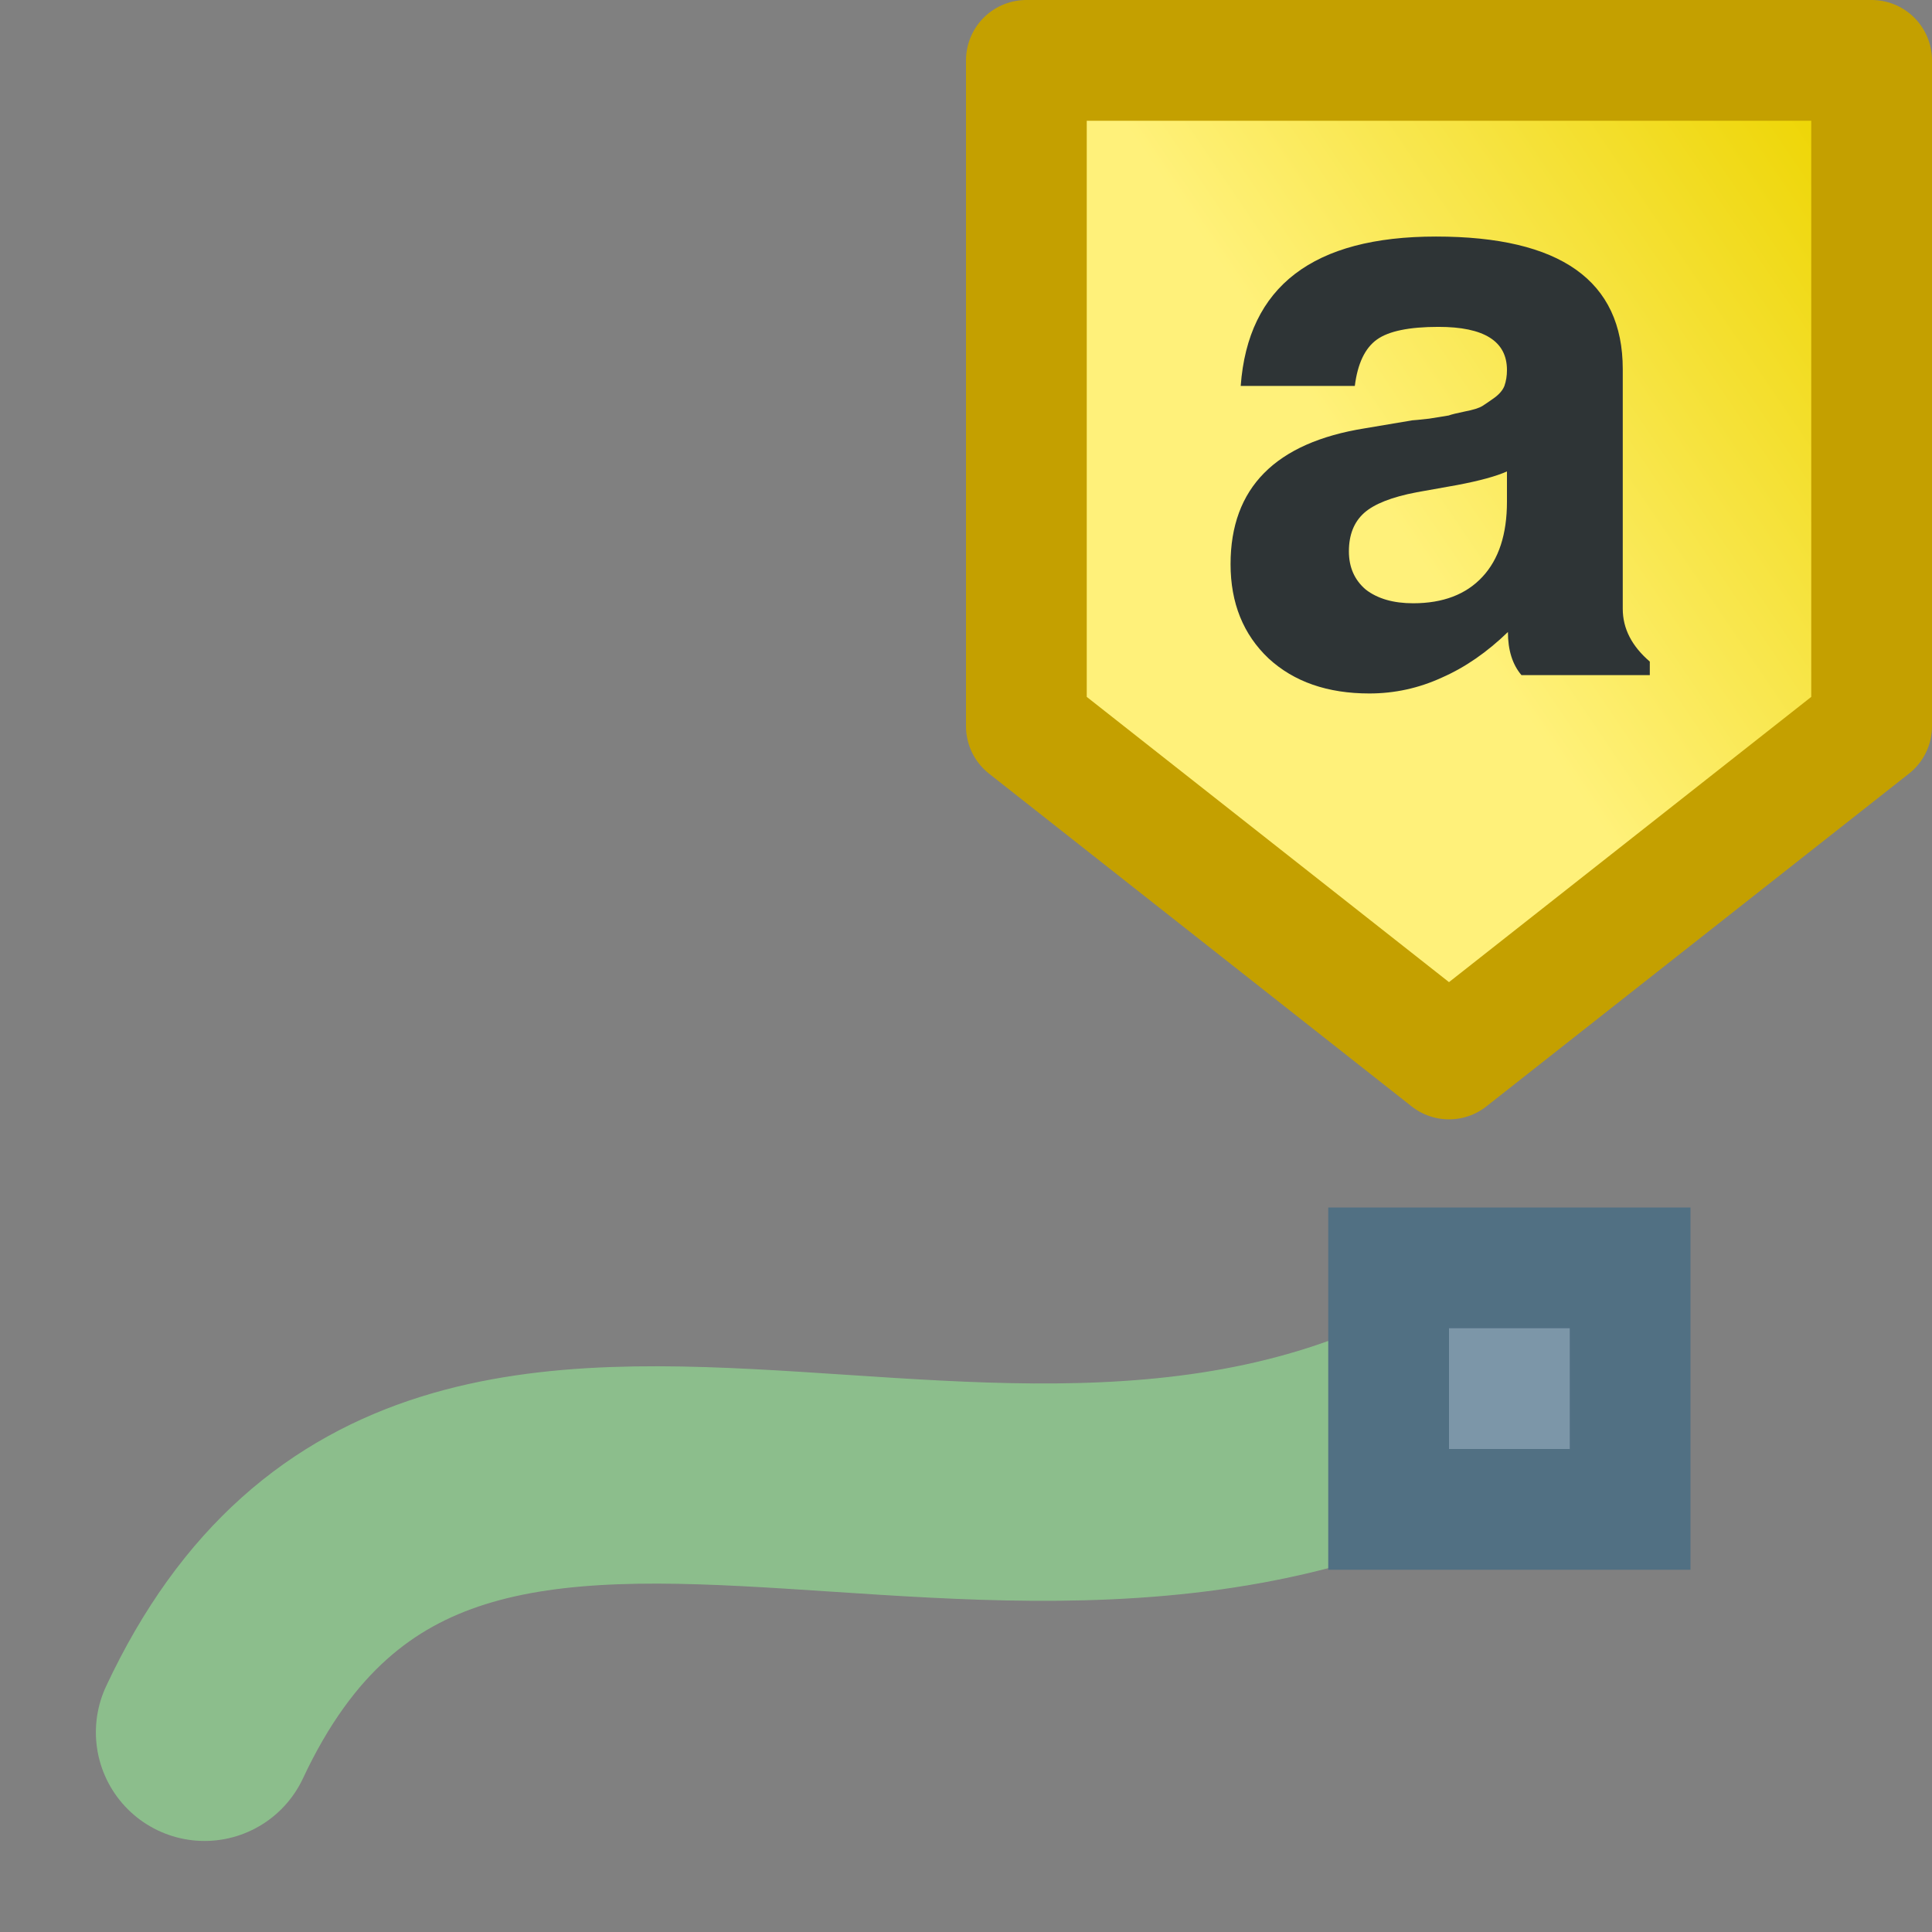
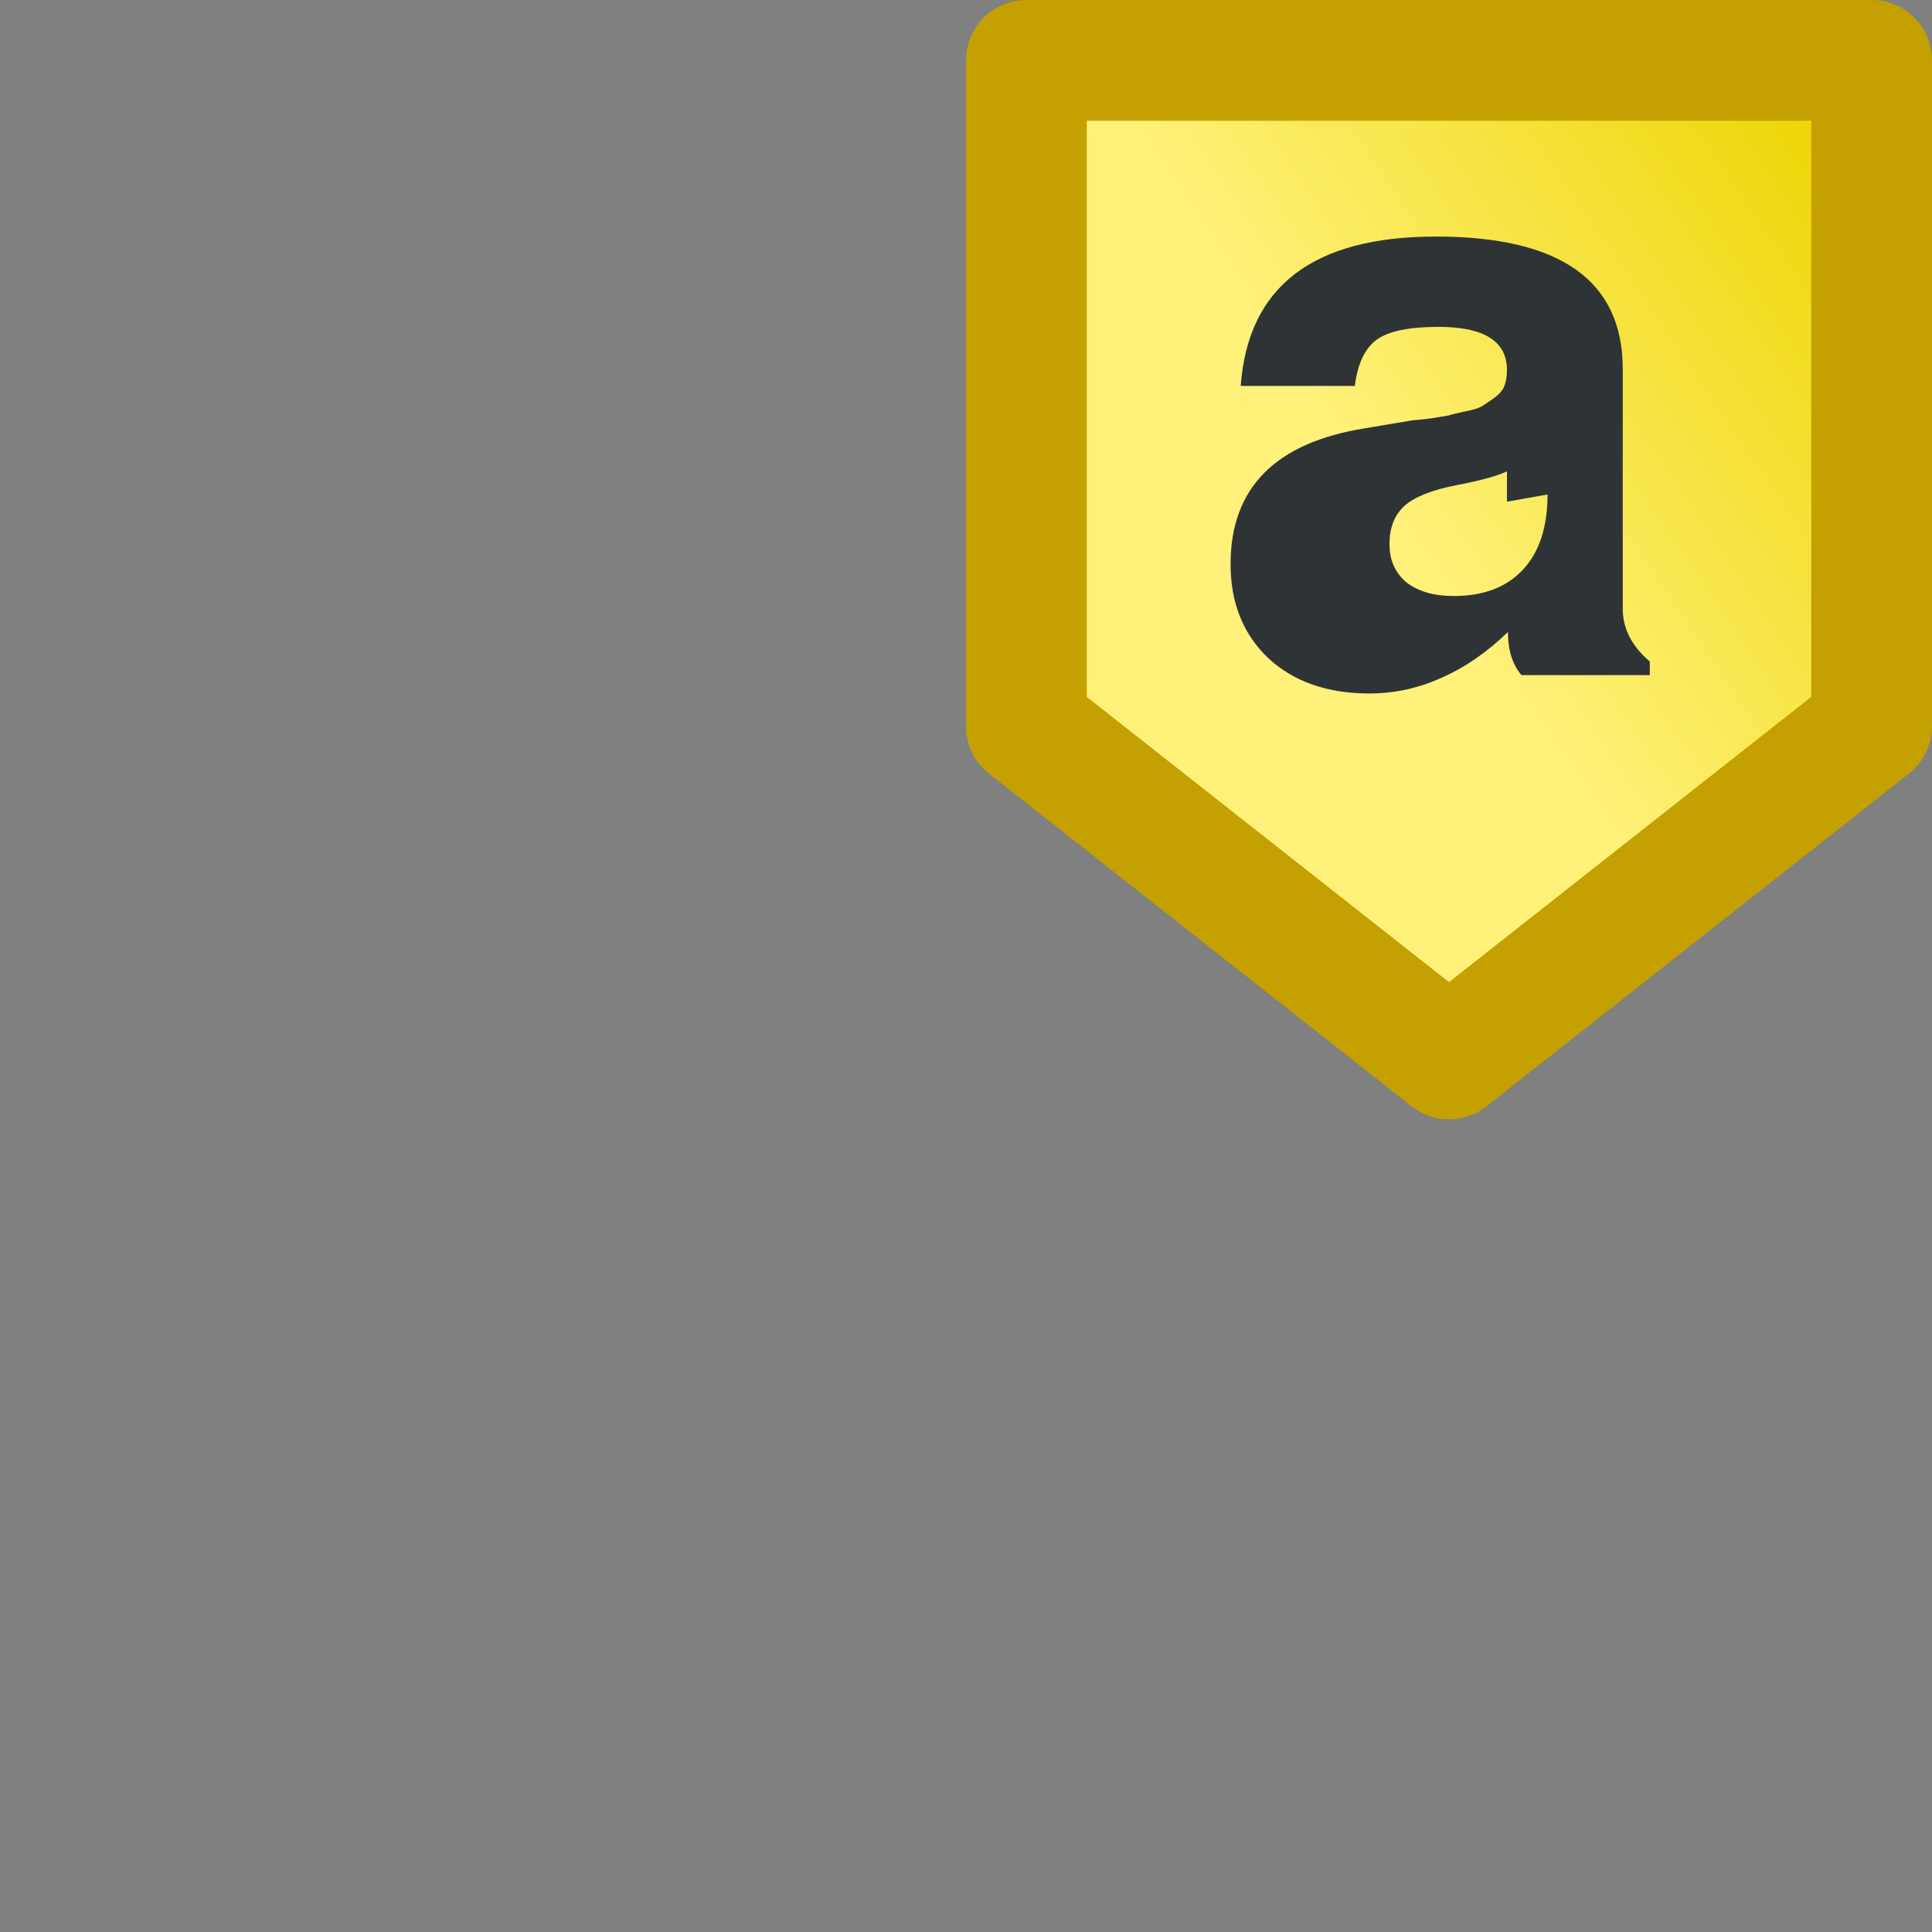
<svg xmlns="http://www.w3.org/2000/svg" viewBox="0 0 16 16">
  <rect x="0" y="0" width="16" height="16" fill="#808080" stroke="none" />
  <defs>
    <linearGradient gradientTransform="matrix(0 -.689 .7 0 -.25 9.115)" y2="16.23" y1="22.23" x2="7.883" x1="11.883" gradientUnits="userSpaceOnUse" id="a">
      <stop stop-color="#edd400" offset="0" />
      <stop stop-color="#fff17a" offset="1" />
    </linearGradient>
  </defs>
  <path d="M12 8.77L8.5 6.014V.5h7v5.514z" fill="url(#a)" fill-rule="evenodd" stroke="#c4a000" stroke-linecap="round" stroke-linejoin="round" />
-   <path d="M11.34 5.743q-.519 0-.834-.29-.315-.298-.315-.781 0-.947 1.113-1.125l.392-.066q.014 0 .14-.014l.161-.026q.035-.013.133-.033.105-.02.147-.046.042-.027.098-.067.063-.046.084-.099.021-.06.021-.132 0-.357-.567-.357-.364 0-.51.105-.148.106-.183.384h-.945q.091-1.237 1.617-1.237 1.547 0 1.547 1.098v1.985q0 .245.224.437v.112H12.6q-.112-.132-.112-.357-.259.251-.546.377-.287.132-.602.132zm1.14-1.588v-.251q-.133.06-.413.113l-.336.06q-.308.059-.434.171-.126.113-.126.318 0 .198.14.317.147.113.392.113.371 0 .574-.219.203-.218.203-.622z" font-size="8" aria-label="a" font-weight="700" font-family="FreeSans" letter-spacing="0" word-spacing="0" fill="#2e3436" />
-   <path stroke-width="1.8" stroke-linejoin="round" stroke-linecap="round" stroke="#8cbe8c" fill="none" d="M1.694 14.346C3.76 9.934 8.864 14.308 13 11" />
-   <path d="M11.5 10.5h2v2h-2z" fill="#7c96a8" stroke="#517083" />
+   <path d="M11.34 5.743q-.519 0-.834-.29-.315-.298-.315-.781 0-.947 1.113-1.125l.392-.066q.014 0 .14-.014l.161-.026q.035-.013.133-.033.105-.02.147-.046.042-.027.098-.067.063-.046.084-.099.021-.06.021-.132 0-.357-.567-.357-.364 0-.51.105-.148.106-.183.384h-.945q.091-1.237 1.617-1.237 1.547 0 1.547 1.098v1.985q0 .245.224.437v.112H12.6q-.112-.132-.112-.357-.259.251-.546.377-.287.132-.602.132zm1.14-1.588v-.251q-.133.06-.413.113q-.308.059-.434.171-.126.113-.126.318 0 .198.14.317.147.113.392.113.371 0 .574-.219.203-.218.203-.622z" font-size="8" aria-label="a" font-weight="700" font-family="FreeSans" letter-spacing="0" word-spacing="0" fill="#2e3436" />
</svg>